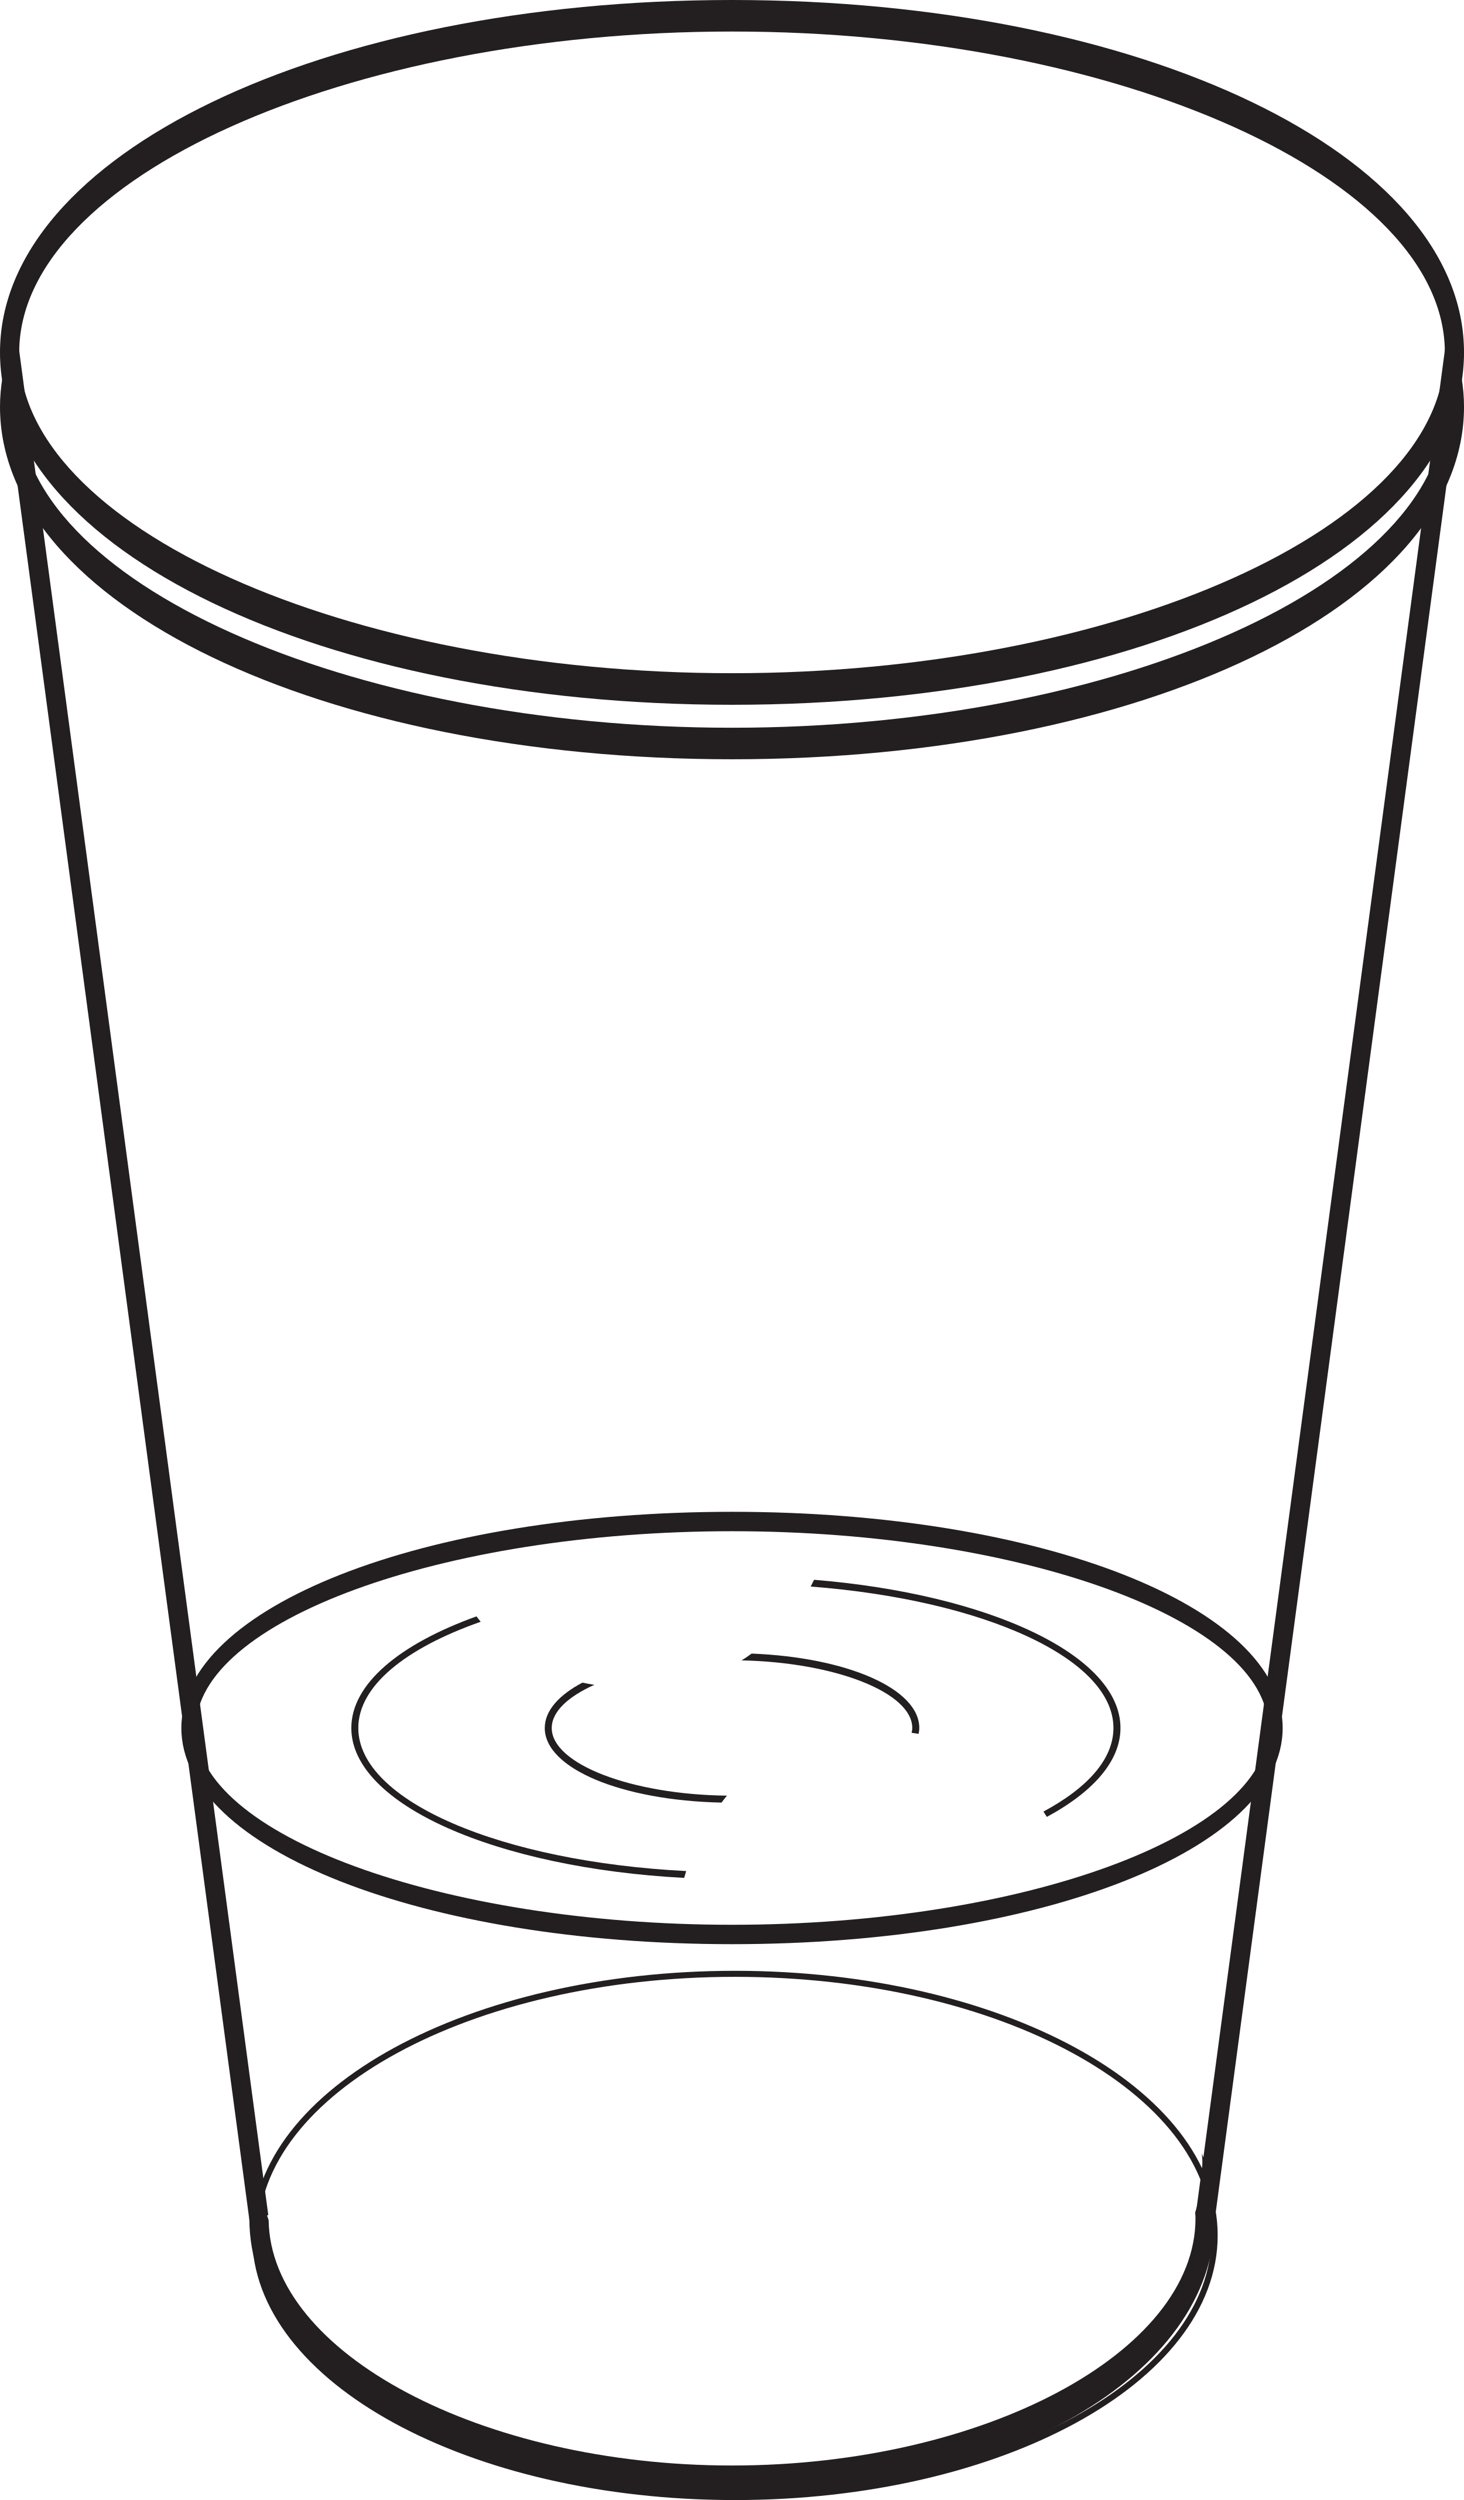
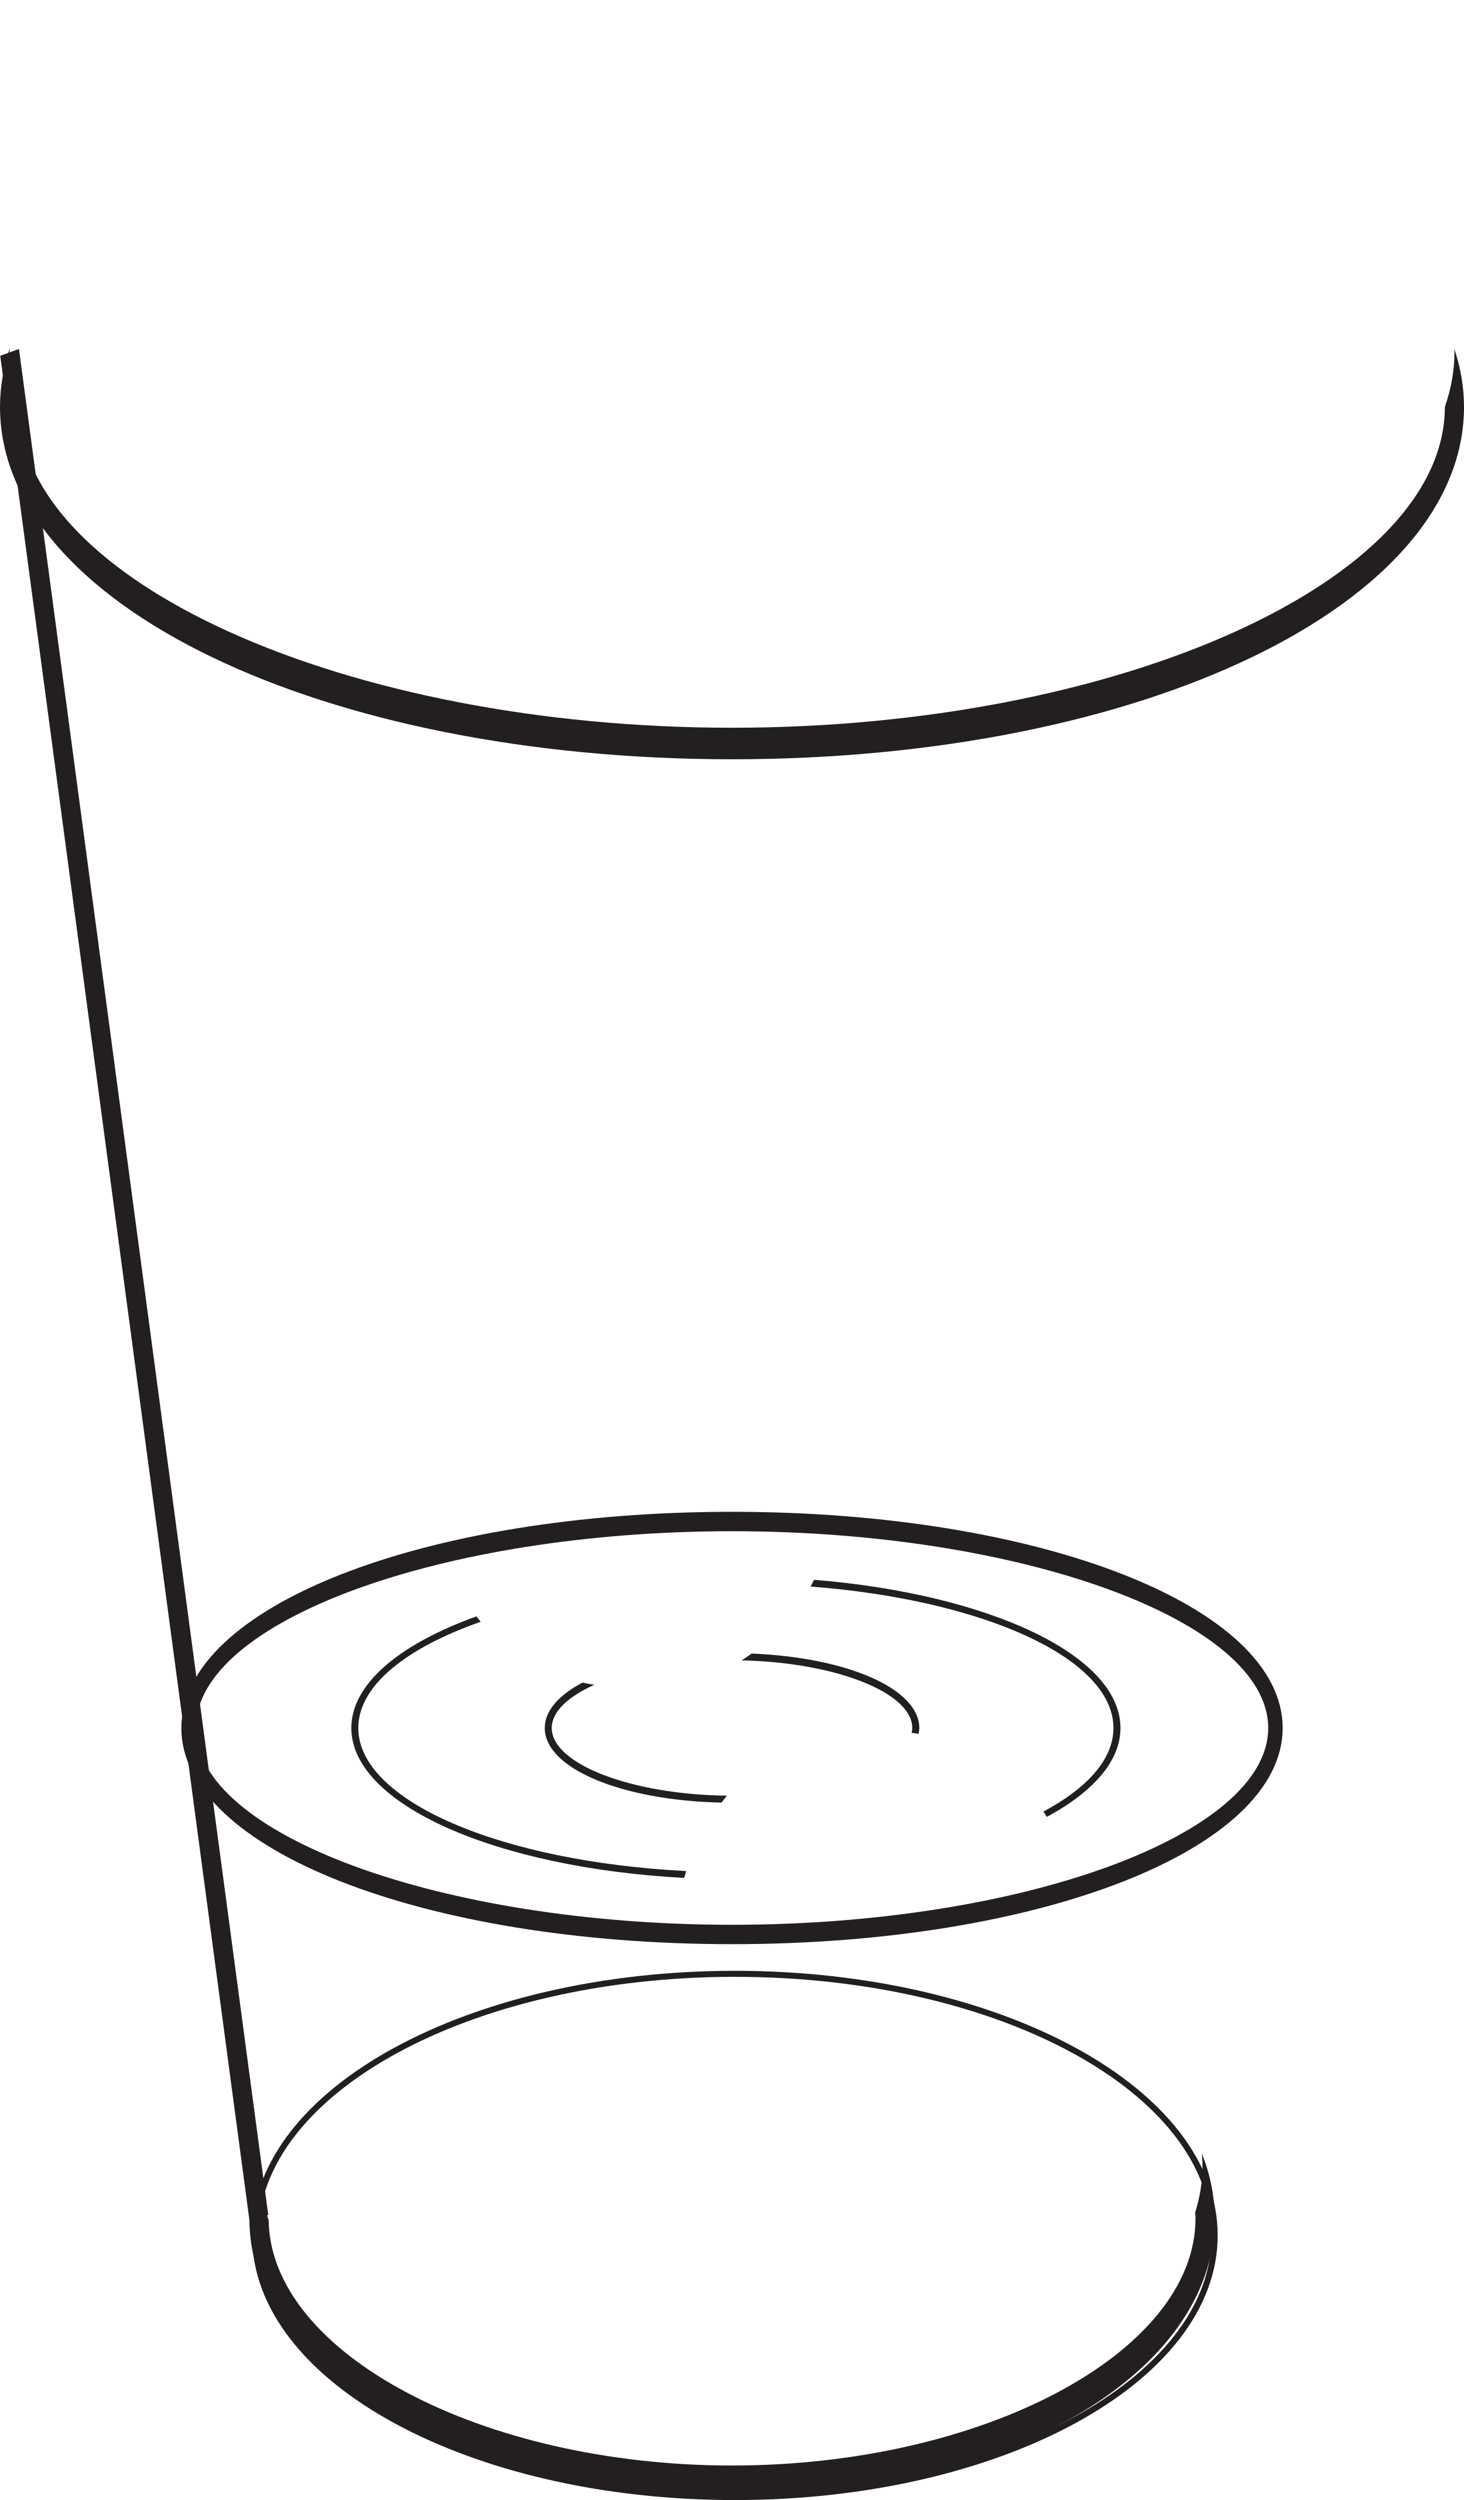
<svg xmlns="http://www.w3.org/2000/svg" width="121.187pt" height="206.85pt" viewBox="0 0 121.187 206.85" version="1.1">
  <defs>
    <clipPath id="clip1">
      <path d="M 98 28 L 121.188 28 L 121.188 184 L 98 184 Z M 98 28 " />
    </clipPath>
    <clipPath id="clip2">
      <path d="M 0 28 L 121.188 28 L 121.188 63 L 0 63 Z M 0 28 " />
    </clipPath>
    <clipPath id="clip3">
-       <path d="M 0 0 L 121.188 0 L 121.188 59 L 0 59 Z M 0 0 " />
-     </clipPath>
+       </clipPath>
    <clipPath id="clip4">
      <path d="M 20 178 L 101 178 L 101 206.852 L 20 206.852 Z M 20 178 " />
    </clipPath>
    <clipPath id="clip5">
      <path d="M 18 160 L 104 160 L 104 206.852 L 18 206.852 Z M 18 160 " />
    </clipPath>
  </defs>
  <g id="surface1">
    <path style=" stroke:none;fill-rule:nonzero;fill:rgb(13.73%,12.16%,12.549%);fill-opacity:1;" d="M 0.02 29.438 L 20.664 183.824 L 22.207 183.262 L 1.57 28.875 Z M 0.02 29.438 " />
    <g clip-path="url(#clip1)" clip-rule="nonzero">
-       <path style=" stroke:none;fill-rule:nonzero;fill:rgb(13.73%,12.16%,12.549%);fill-opacity:1;" d="M 98.977 183.262 L 100.531 183.824 L 121.168 29.438 L 119.617 28.875 Z M 98.977 183.262 " />
-     </g>
+       </g>
    <g clip-path="url(#clip2)" clip-rule="nonzero">
      <path style=" stroke:none;fill-rule:nonzero;fill:rgb(13.73%,12.16%,12.549%);fill-opacity:1;" d="M 120.371 28.82 C 120.379 28.93 120.395 29.043 120.395 29.156 C 120.395 30.695 120.113 32.203 119.602 33.668 C 119.594 48.059 92.57 60.211 60.594 60.211 C 28.617 60.211 1.598 48.059 1.59 33.668 C 1.078 32.203 0.797 30.695 0.797 29.156 C 0.797 29.043 0.809 28.93 0.812 28.82 C 0.289 30.395 0 32.012 0 33.664 C 0 50.016 26.613 62.82 60.594 62.82 C 94.57 62.82 121.188 50.016 121.188 33.664 C 121.188 32.012 120.902 30.395 120.371 28.82 " />
    </g>
    <g clip-path="url(#clip3)" clip-rule="nonzero">
      <path style=" stroke:none;fill-rule:nonzero;fill:rgb(13.73%,12.16%,12.549%);fill-opacity:1;" d="M 60.594 2.609 C 28.609 2.609 1.59 14.766 1.59 29.156 C 1.59 43.543 28.609 55.699 60.594 55.699 C 92.578 55.699 119.602 43.543 119.602 29.156 C 119.602 14.766 92.578 2.609 60.594 2.609 M 60.594 58.312 C 26.617 58.312 0 45.504 0 29.156 C 0 12.805 26.617 0 60.594 0 C 94.574 0 121.188 12.805 121.188 29.156 C 121.188 45.504 94.574 58.312 60.594 58.312 " />
    </g>
    <g clip-path="url(#clip4)" clip-rule="nonzero">
      <path style=" stroke:none;fill-rule:nonzero;fill:rgb(13.73%,12.16%,12.549%);fill-opacity:1;" d="M 99.488 178.176 C 99.52 178.52 99.539 178.863 99.539 179.211 C 99.539 180.523 99.324 181.809 98.934 183.059 C 98.945 183.219 98.961 183.379 98.961 183.543 C 98.961 194.629 81.387 203.988 60.594 203.988 C 39.887 203.988 22.387 194.707 22.238 183.691 C 21.711 182.242 21.434 180.742 21.434 179.211 C 21.434 179.074 21.449 178.938 21.449 178.809 C 20.918 180.332 20.641 181.914 20.641 183.543 C 20.641 196.473 38.188 206.602 60.594 206.602 C 82.996 206.602 100.547 196.473 100.547 183.543 C 100.547 181.691 100.176 179.898 99.488 178.176 " />
    </g>
    <path style=" stroke:none;fill-rule:nonzero;fill:rgb(13.73%,12.16%,12.549%);fill-opacity:1;" d="M 60.598 126.688 C 36.535 126.688 16.207 134.141 16.207 142.969 C 16.207 151.793 36.535 159.25 60.598 159.25 C 84.66 159.25 104.98 151.793 104.98 142.969 C 104.98 134.141 84.66 126.688 60.598 126.688 M 60.598 160.855 C 35.035 160.855 15.012 152.996 15.012 142.969 C 15.012 132.941 35.035 125.082 60.598 125.082 C 86.16 125.082 106.176 132.941 106.176 142.969 C 106.176 152.996 86.16 160.855 60.598 160.855 " />
    <path style=" stroke:none;fill-rule:nonzero;fill:rgb(13.73%,12.16%,12.549%);fill-opacity:1;" d="M 29.66 142.969 C 29.66 139.492 33.57 136.363 39.789 134.18 C 39.668 134.035 39.559 133.879 39.441 133.734 C 33.082 136.023 29.082 139.316 29.082 142.969 C 29.082 149.301 41.098 154.547 56.633 155.371 C 56.684 155.184 56.742 154.992 56.801 154.805 C 41.508 154.031 29.66 149.02 29.66 142.969 " />
    <path style=" stroke:none;fill-rule:nonzero;fill:rgb(13.73%,12.16%,12.549%);fill-opacity:1;" d="M 67.387 130.707 C 67.293 130.895 67.203 131.082 67.105 131.266 C 81.383 132.367 92.168 137.195 92.168 142.969 C 92.168 145.547 90.016 147.93 86.375 149.883 C 86.473 150.023 86.559 150.18 86.656 150.324 C 90.48 148.258 92.75 145.715 92.75 142.969 C 92.75 136.938 81.848 131.887 67.387 130.707 " />
    <path style=" stroke:none;fill-rule:nonzero;fill:rgb(13.73%,12.16%,12.549%);fill-opacity:1;" d="M 62.219 136.812 C 61.945 137.004 61.676 137.203 61.383 137.375 C 69.121 137.535 75.516 140.027 75.516 142.969 C 75.516 143.102 75.488 143.234 75.461 143.367 C 75.656 143.395 75.848 143.422 76.039 143.453 C 76.066 143.293 76.098 143.133 76.098 142.969 C 76.098 139.719 70.121 137.125 62.219 136.812 " />
    <path style=" stroke:none;fill-rule:nonzero;fill:rgb(13.73%,12.16%,12.549%);fill-opacity:1;" d="M 45.672 142.969 C 45.672 141.625 47.012 140.379 49.195 139.398 C 48.863 139.344 48.531 139.285 48.211 139.215 C 46.258 140.25 45.094 141.543 45.094 142.969 C 45.094 146.32 51.453 148.965 59.727 149.141 C 59.875 148.949 60.016 148.754 60.176 148.566 C 52.273 148.48 45.672 145.953 45.672 142.969 " />
    <g clip-path="url(#clip5)" clip-rule="nonzero">
      <path style="fill:none;stroke-width:0.5;stroke-linecap:butt;stroke-linejoin:miter;stroke:rgb(13.73%,12.16%,12.549%);stroke-opacity:1;stroke-miterlimit:4;" d="M 0 0 C 0 -11.953 -17.777 -21.644 -39.715 -21.644 C -61.648 -21.644 -79.43 -11.953 -79.43 0 C -79.43 11.954 -61.648 21.645 -39.715 21.645 C -17.777 21.645 0 11.954 0 0 Z M 0 0 " transform="matrix(1,0,0,-1,100.547,184.953)" />
    </g>
  </g>
</svg>